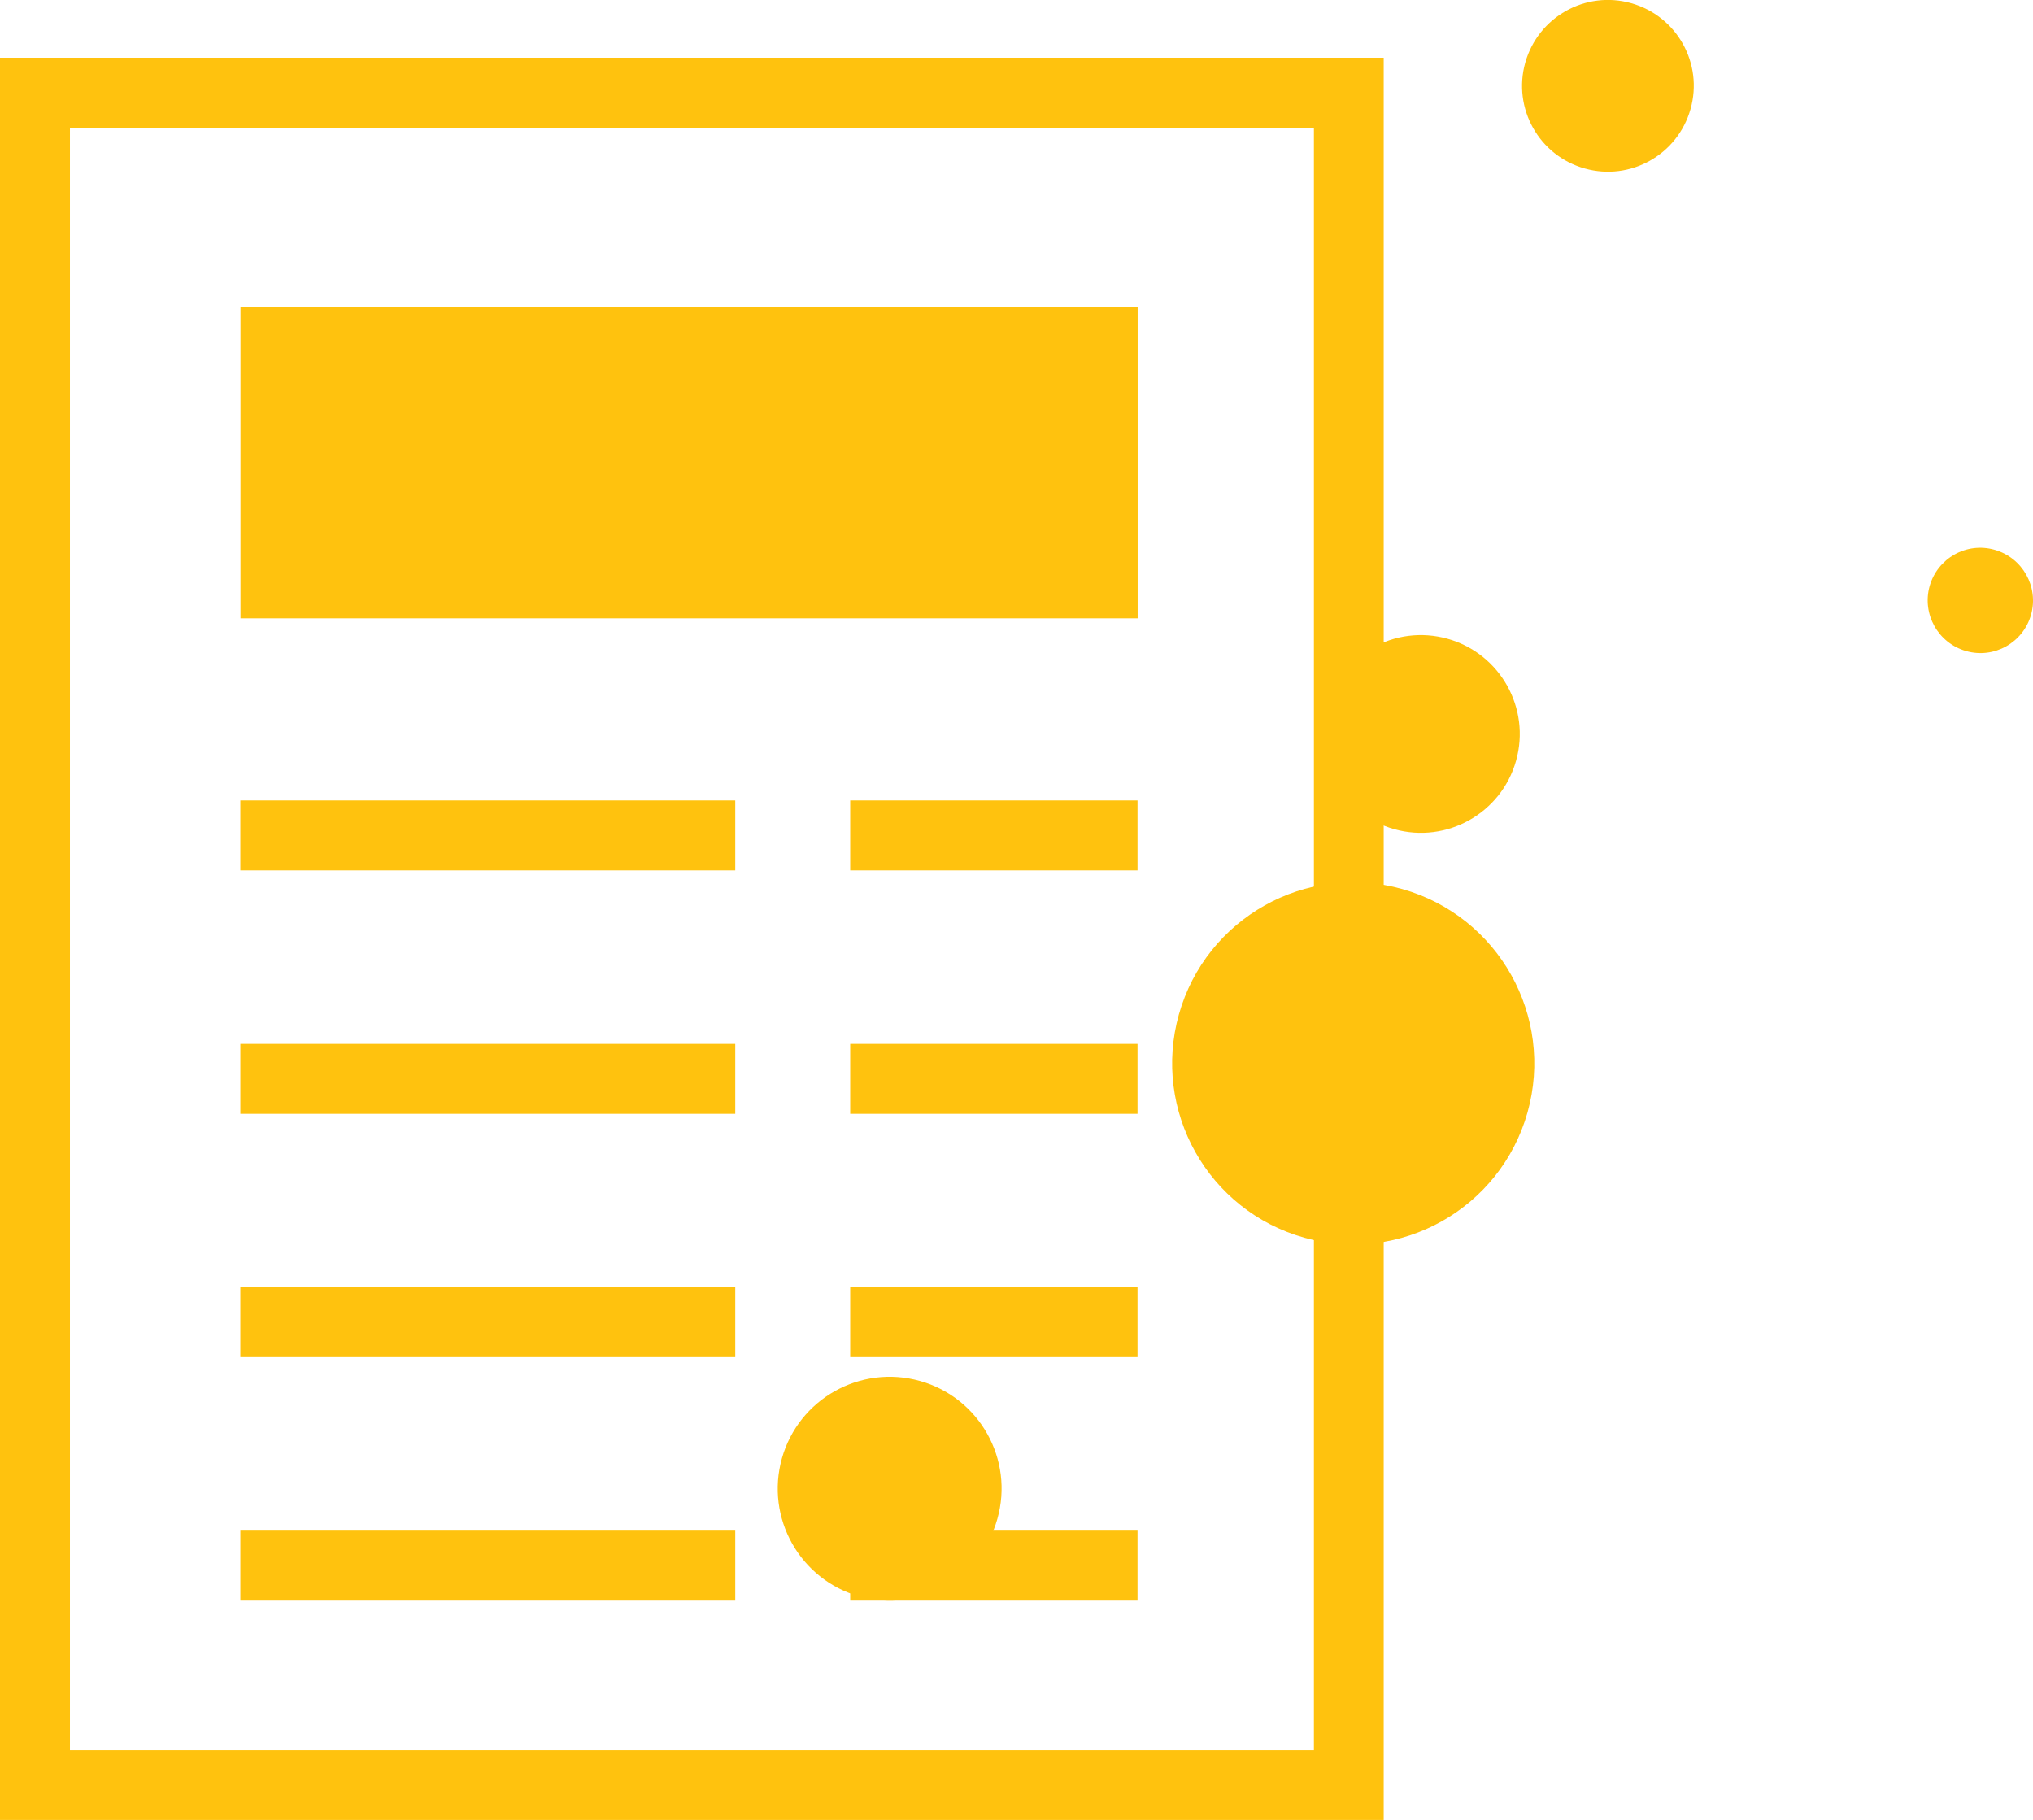
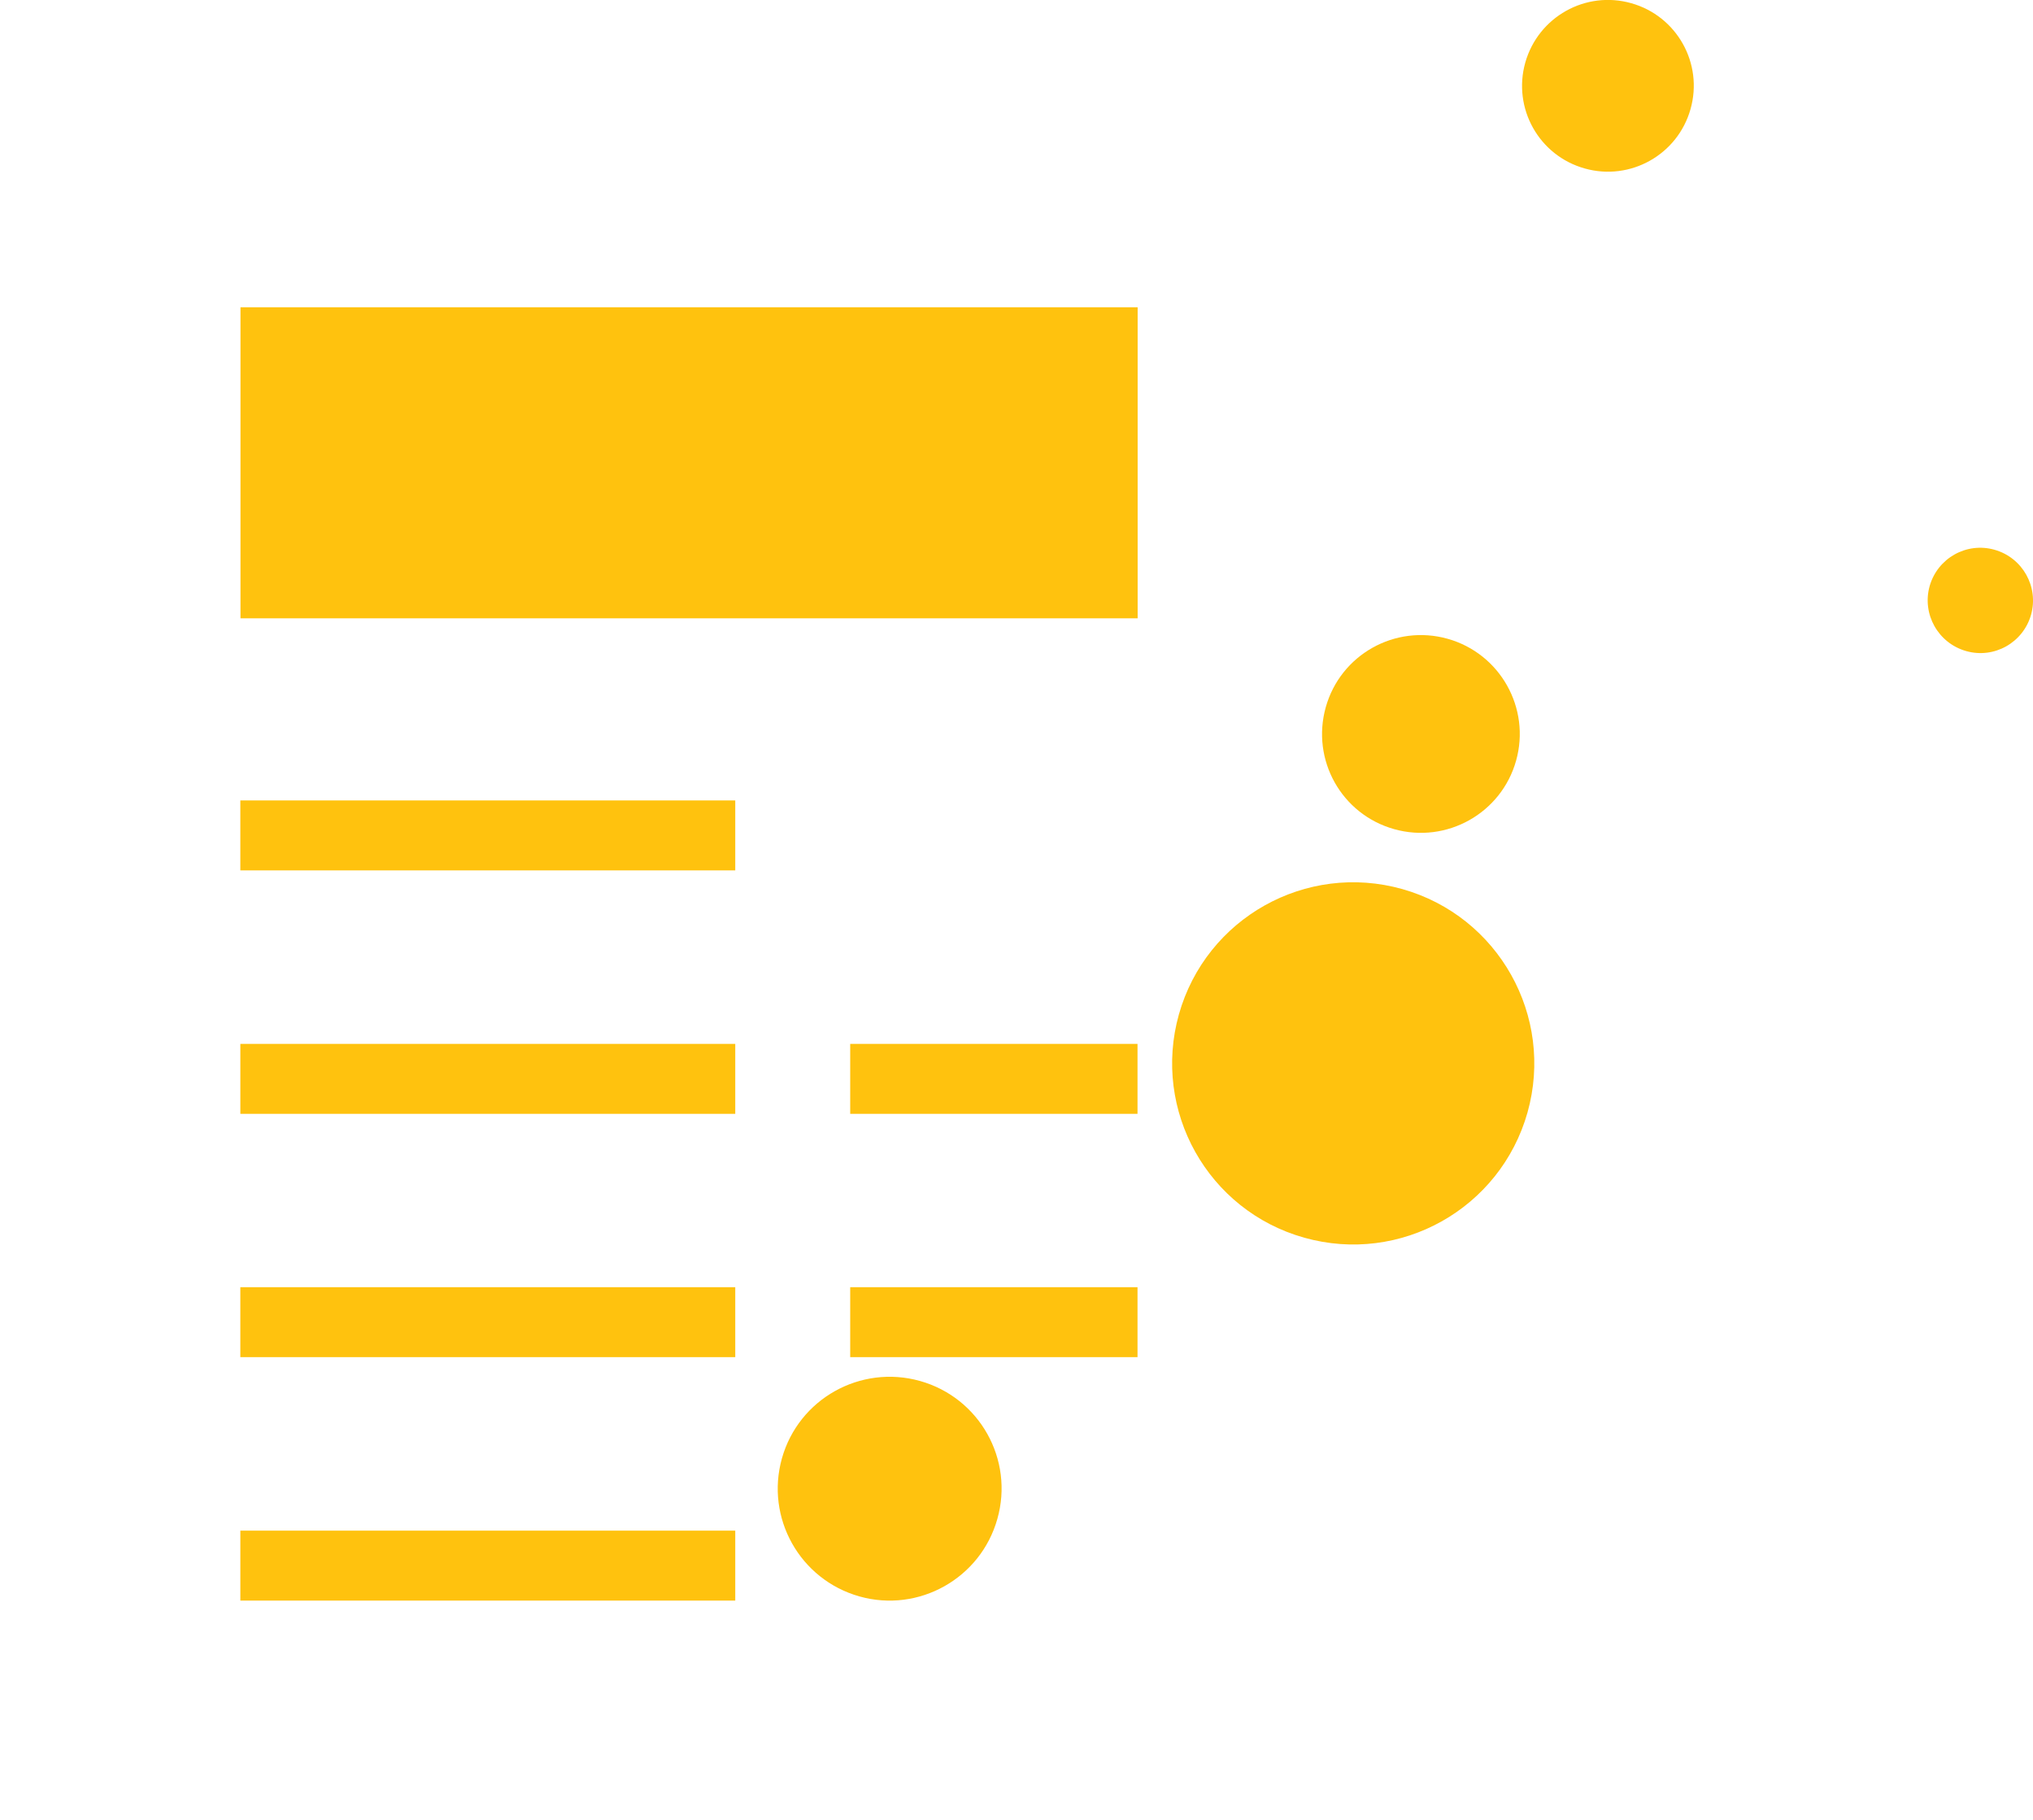
<svg xmlns="http://www.w3.org/2000/svg" width="124" height="111" viewBox="0 0 124 111" fill="none">
  <g clip-path="url(#clip0_35_56132)">
    <path d="M117.695 35.749C118.18 34.041 119.947 33.046 121.655 33.531C123.364 34.015 124.358 35.783 123.882 37.492C123.398 39.2 121.63 40.194 119.922 39.71C118.214 39.225 117.219 37.458 117.695 35.749Z" fill="#FFC20E" />
    <path d="M93.032 3.817C93.822 1.029 96.712 -0.594 99.499 0.196C102.278 0.978 103.901 3.868 103.111 6.655C102.329 9.435 99.44 11.058 96.661 10.276C93.865 9.494 92.25 6.605 93.032 3.817Z" fill="#FFC20E" />
    <path d="M71.906 61.866C73.563 55.993 79.656 52.576 85.529 54.225C91.401 55.882 94.817 61.976 93.169 67.849C91.511 73.722 85.418 77.139 79.554 75.49C73.673 73.841 70.257 67.739 71.906 61.866Z" fill="#FFC20E" />
    <path d="M80.863 43.134C81.763 39.922 85.095 38.06 88.299 38.961C91.503 39.862 93.372 43.194 92.471 46.398C91.571 49.602 88.239 51.472 85.035 50.571C81.823 49.67 79.962 46.347 80.863 43.134Z" fill="#FFC20E" />
    <path d="M47.693 88.945C48.713 85.324 52.478 83.208 56.115 84.228C59.744 85.248 61.86 89.013 60.832 92.642C59.812 96.271 56.039 98.388 52.418 97.368C48.781 96.339 46.673 92.574 47.693 88.945Z" fill="#FFC20E" />
-     <path d="M4.266 7.786H80.14V106.743H4.266V7.786ZM0 111.001H84.397V3.52H0V111.001Z" fill="#FFC20E" />
    <path d="M69.389 18.741H14.668V37.712H69.389V18.741Z" fill="#FFC20E" />
    <path d="M44.846 63.668H14.66V67.935H44.846V63.668Z" fill="#FFC20E" />
    <path d="M44.846 48.82H14.659V53.087H44.846V48.82Z" fill="#FFC20E" />
    <path d="M44.846 78.508H14.659V82.774H44.846V78.508Z" fill="#FFC20E" />
    <path d="M44.846 93.356H14.66V97.623H44.846V93.356Z" fill="#FFC20E" />
    <path d="M69.381 63.668H51.857V67.935H69.381V63.668Z" fill="#FFC20E" />
-     <path d="M69.381 48.82H51.857V53.087H69.381V48.82Z" fill="#FFC20E" />
    <path d="M69.381 78.508H51.857V82.774H69.381V78.508Z" fill="#FFC20E" />
-     <path d="M69.381 93.356H51.857V97.623H69.381V93.356Z" fill="#FFC20E" />
  </g>
  <defs>
    <clipPath id="clip0_35_56132">
      <rect width="124" height="111" fill="white" />
    </clipPath>
  </defs>
</svg>